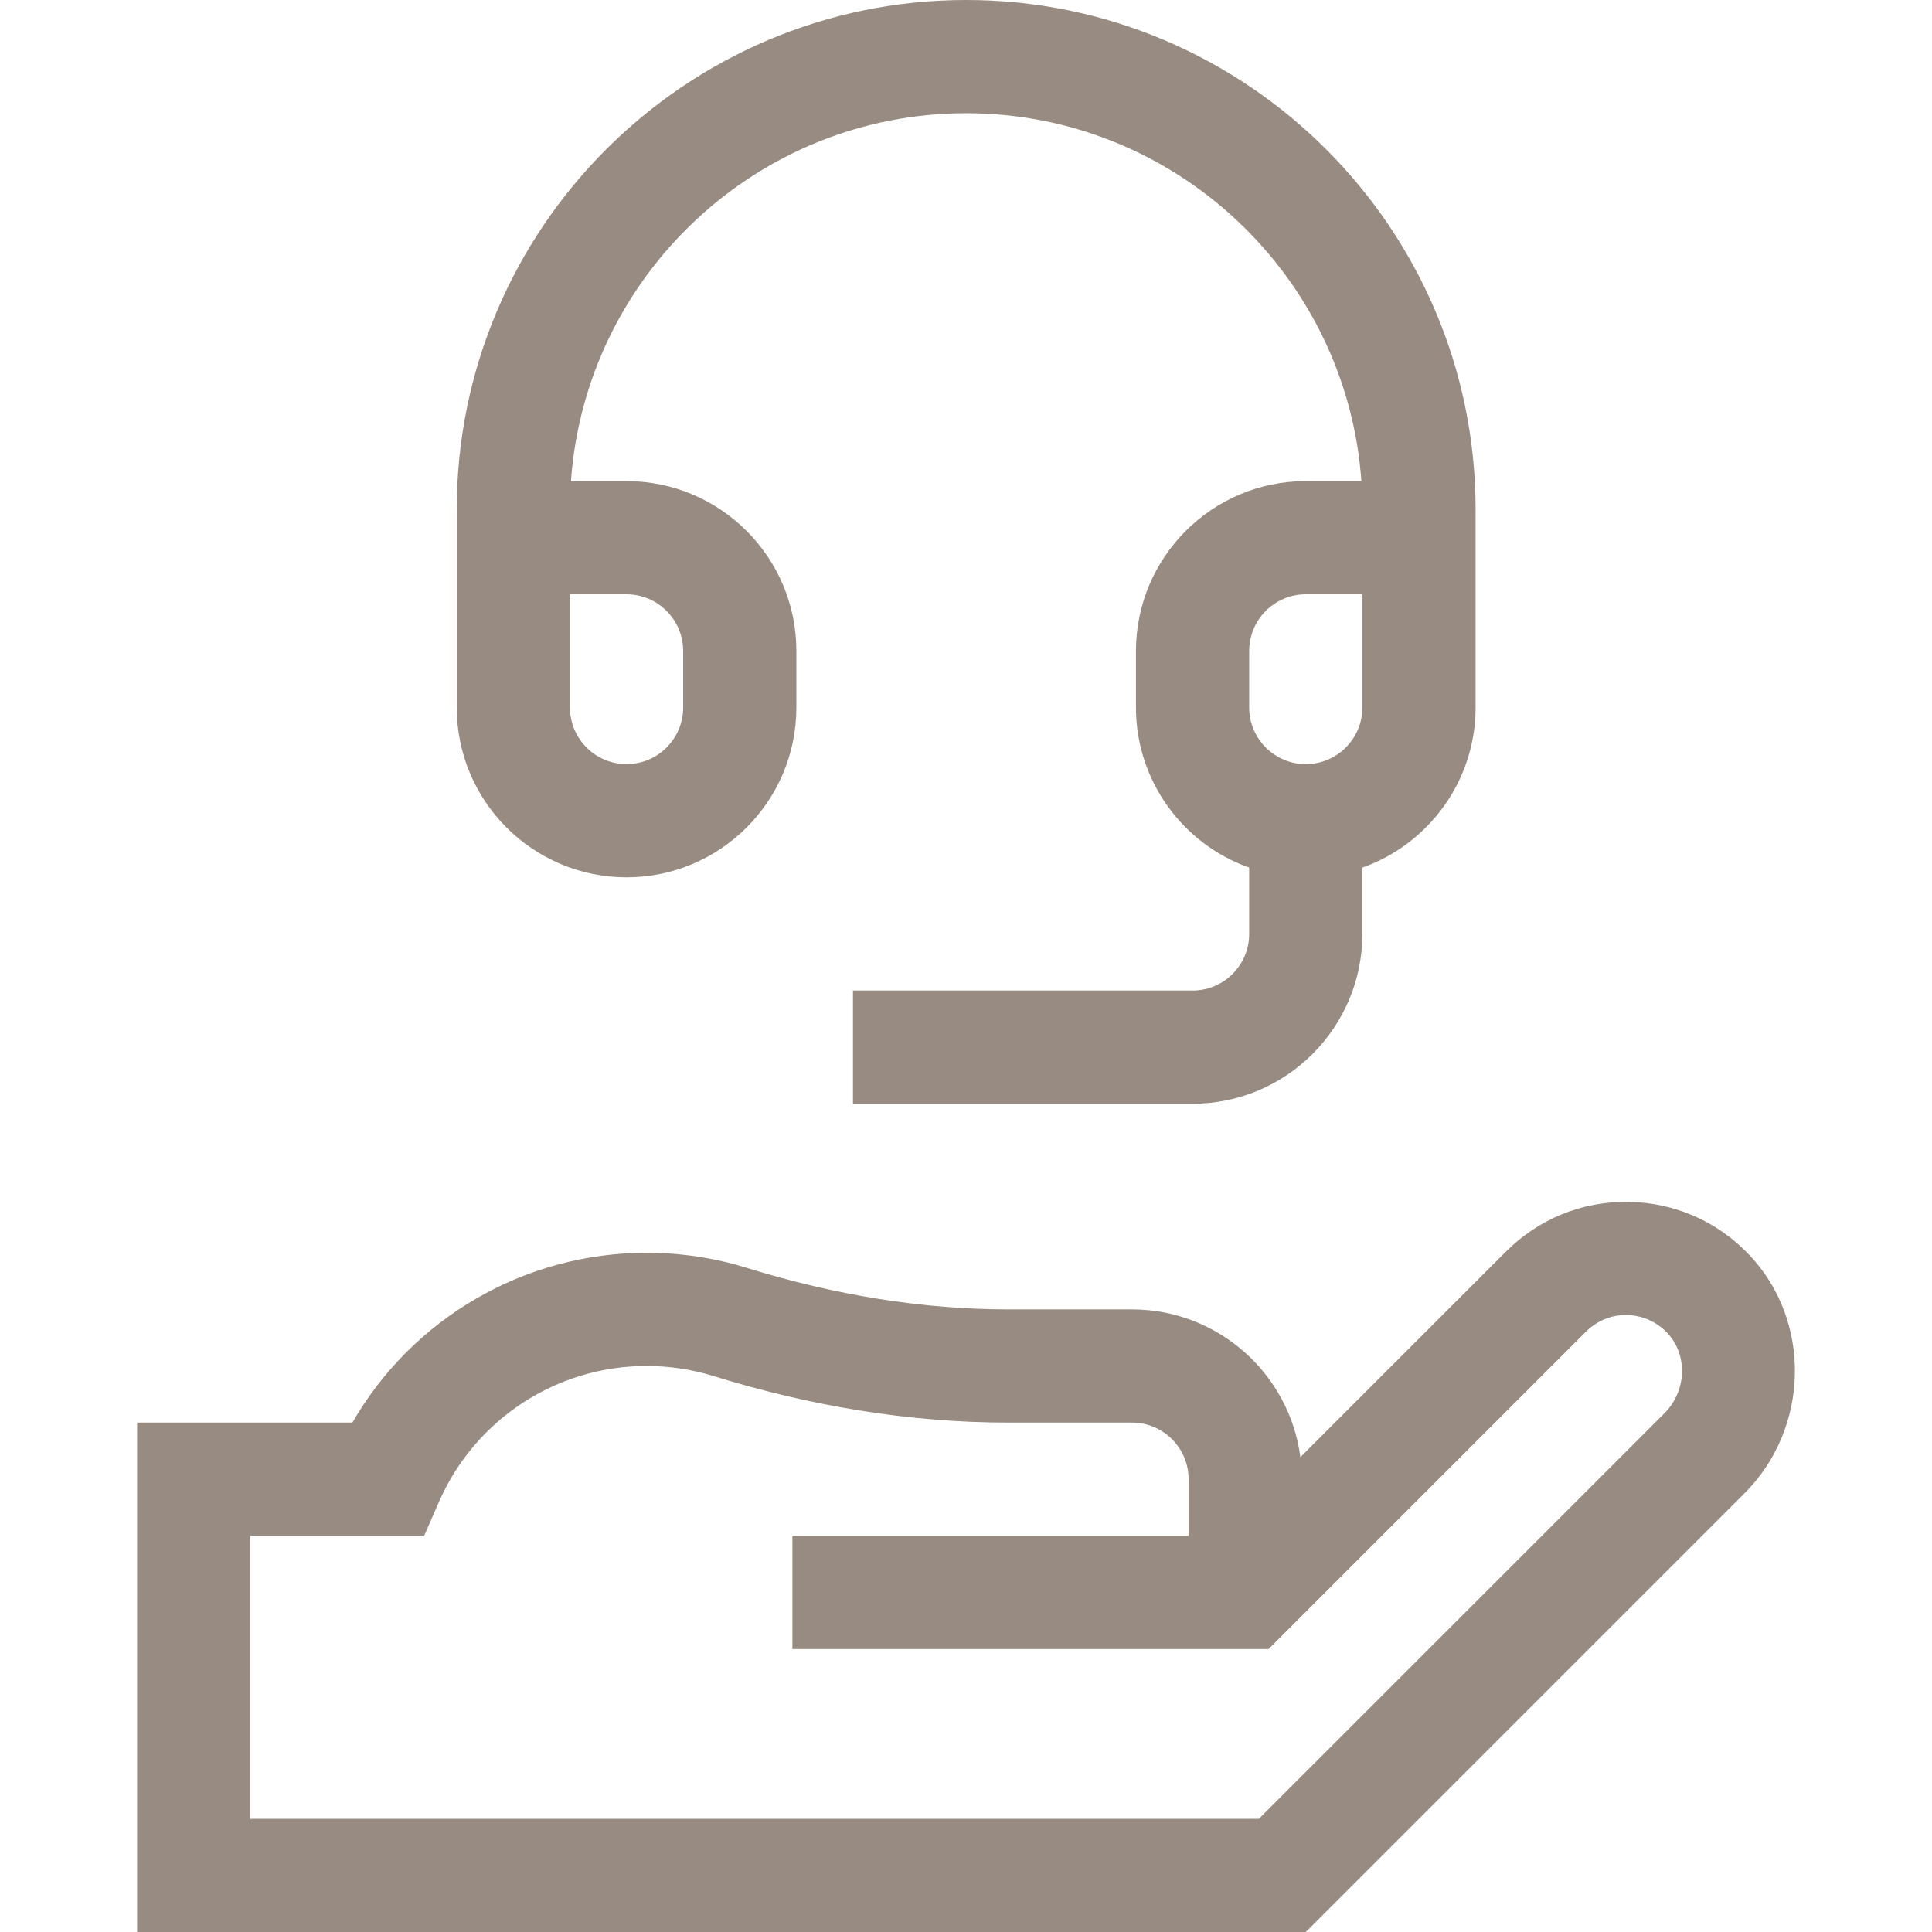
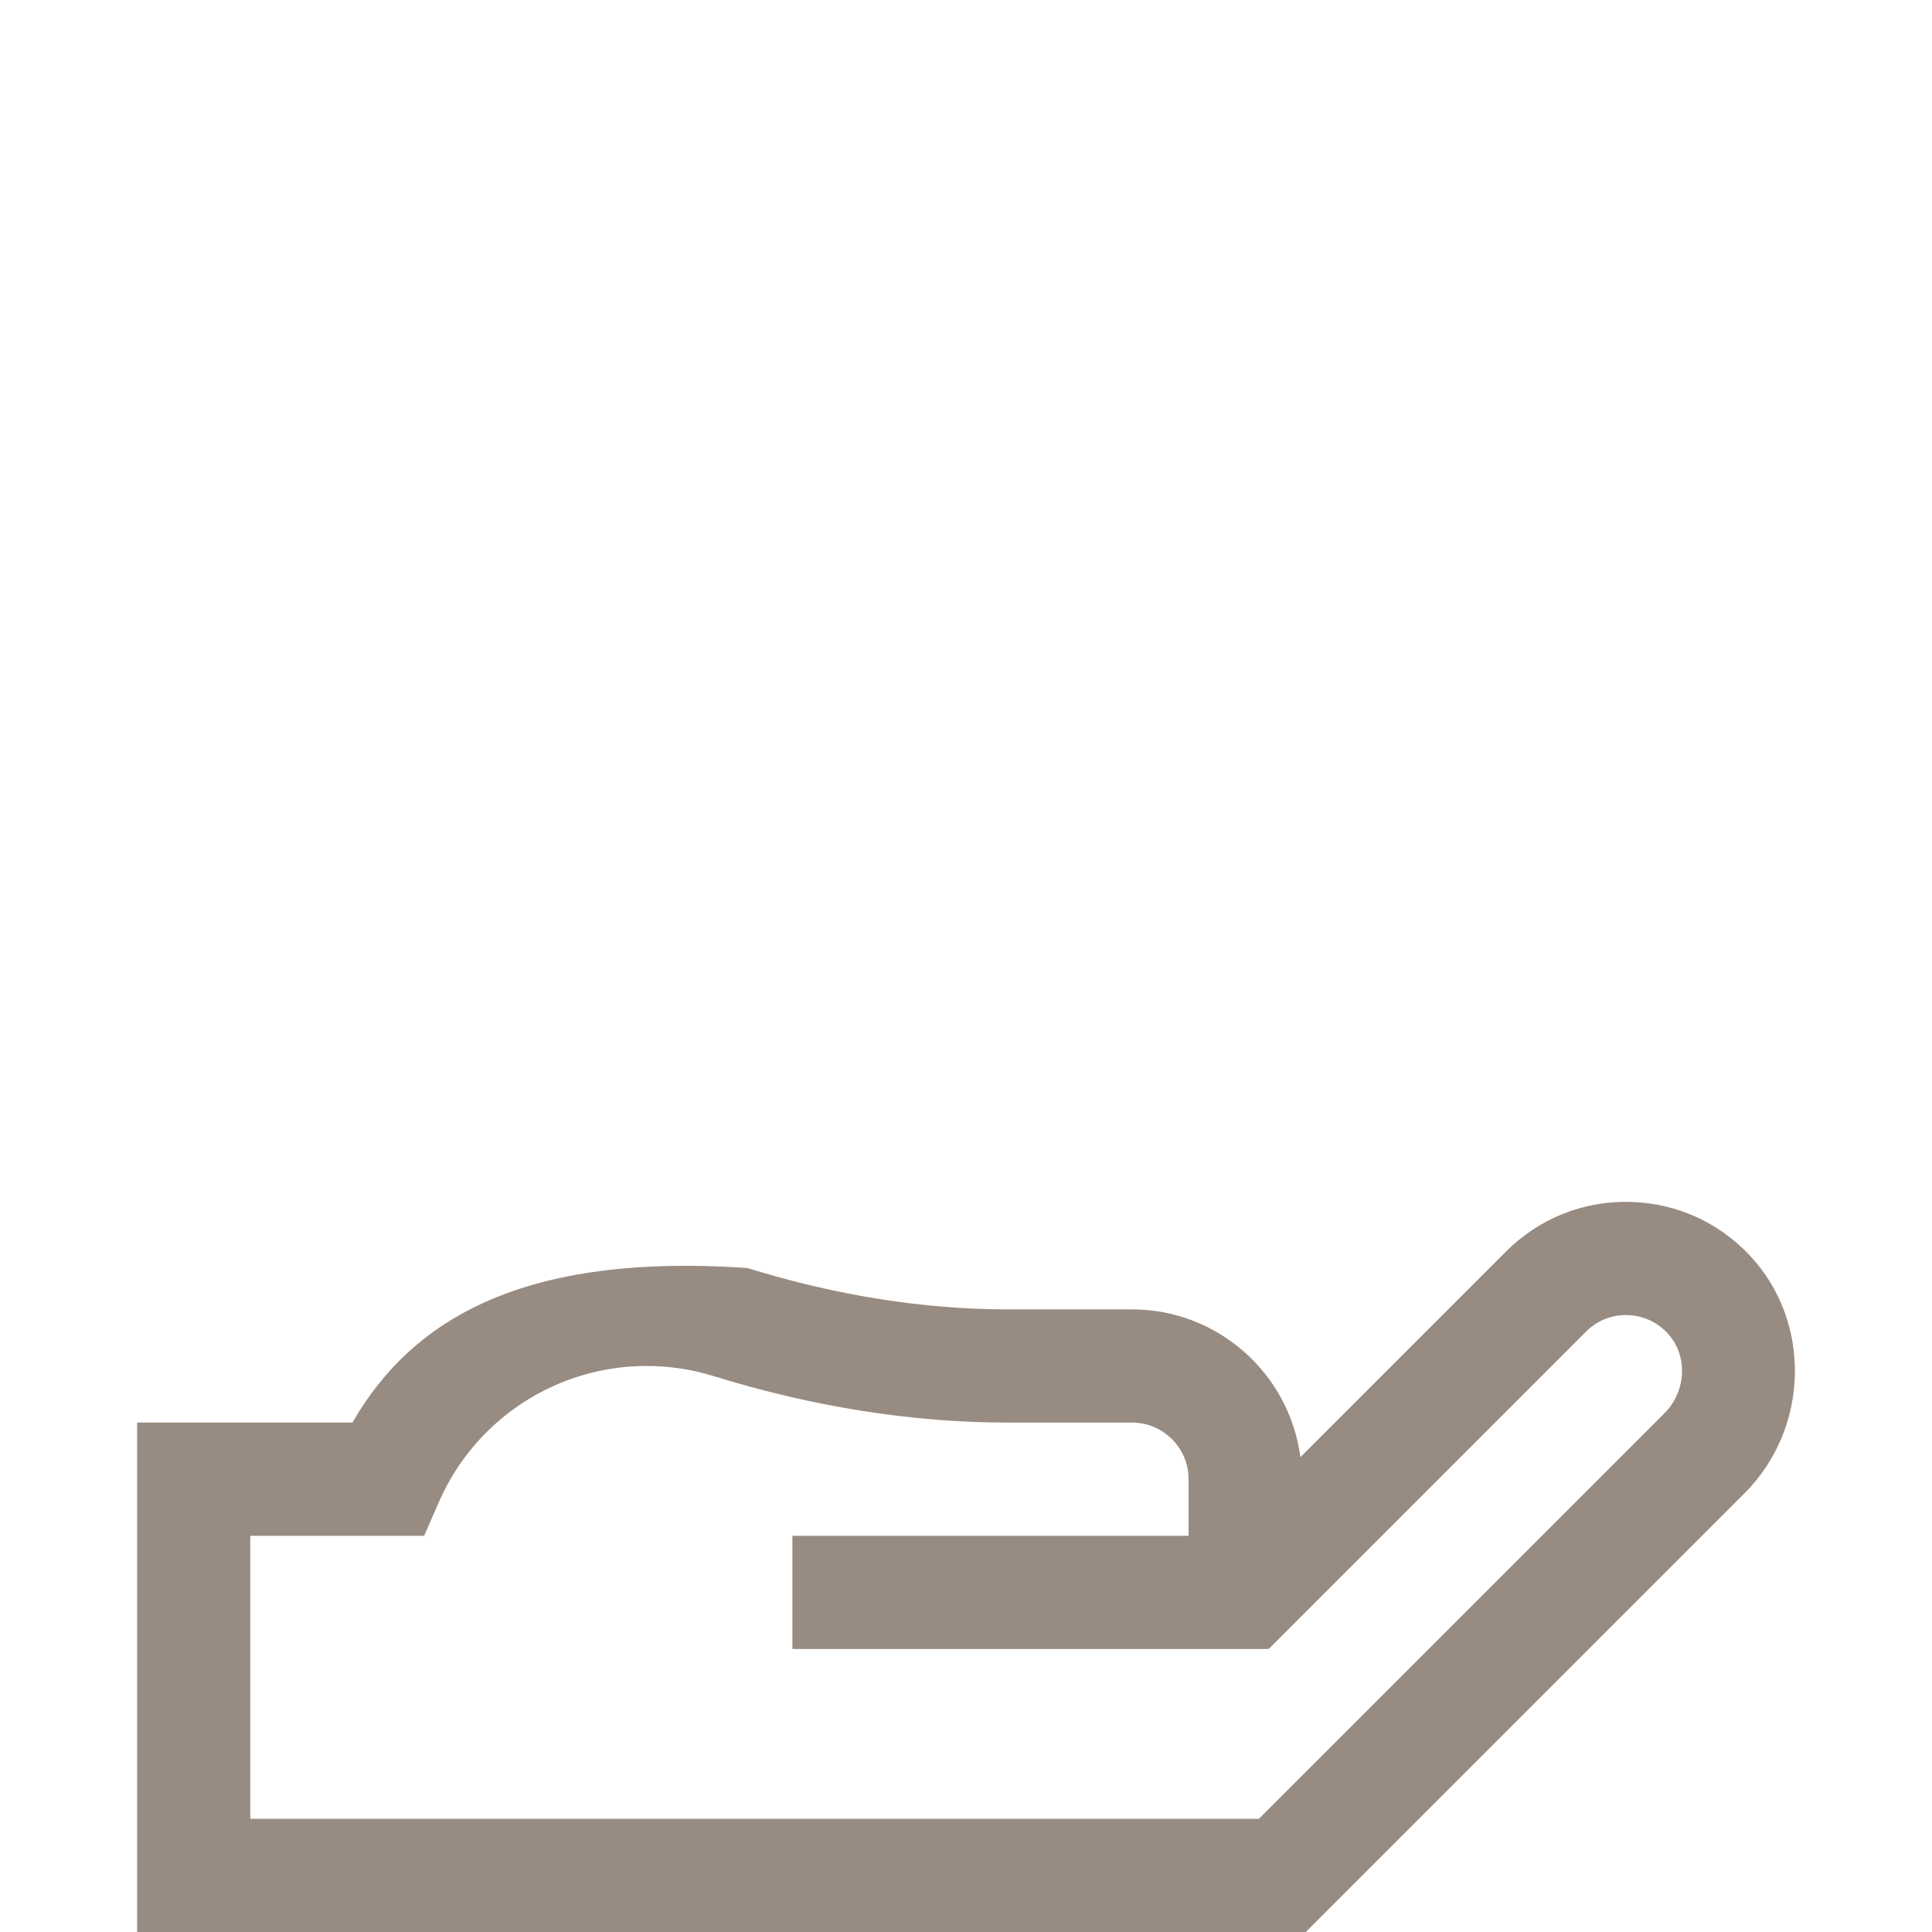
<svg xmlns="http://www.w3.org/2000/svg" width="80" height="80" viewBox="0 0 80 80" fill="none">
  <g id="icon">
    <g id="Group">
-       <path id="Vector" d="M25.944 36.328C29.821 36.328 32.976 33.174 32.976 29.297V26.953C32.976 23.076 29.821 19.922 25.944 19.922H23.642C24.245 11.421 31.355 4.688 40.007 4.688C48.659 4.688 55.769 11.421 56.372 19.922H54.069C50.192 19.922 47.038 23.076 47.038 26.953V29.297C47.038 32.352 48.998 34.958 51.726 35.925V38.672C51.726 39.964 50.674 41.016 49.382 41.016H35.319V45.703H49.382C53.259 45.703 56.413 42.549 56.413 38.672V35.925C59.141 34.958 61.101 32.352 61.101 29.297V21.094C61.101 9.463 51.638 0 40.007 0C28.376 0 18.913 9.463 18.913 21.094V29.297C18.913 33.174 22.067 36.328 25.944 36.328ZM56.413 29.297C56.413 30.589 55.362 31.641 54.069 31.641C52.777 31.641 51.726 30.589 51.726 29.297V26.953C51.726 25.661 52.777 24.609 54.069 24.609H56.413V29.297ZM23.601 24.609H25.944C27.237 24.609 28.288 25.661 28.288 26.953V29.297C28.288 30.589 27.237 31.641 25.944 31.641C24.652 31.641 23.601 30.589 23.601 29.297V24.609Z" fill="#988B81" />
-       <path id="Vector_2" d="M72.438 51.967C71.12 50.575 69.34 49.794 67.426 49.767C65.51 49.739 63.711 50.472 62.358 51.826L53.846 60.338C53.397 56.89 50.441 54.219 46.873 54.219H41.74C38.244 54.219 34.609 53.642 30.938 52.504C29.593 52.086 28.191 51.875 26.771 51.875C21.71 51.875 17.084 54.589 14.592 58.906H5.677V80H54.071L72.232 61.839C74.938 59.133 75.03 54.705 72.438 51.967ZM68.918 58.524L52.129 75.312H10.364V63.594H17.563L18.177 62.188C19.671 58.771 23.044 56.562 26.771 56.562C27.719 56.562 28.654 56.703 29.55 56.981C33.671 58.258 37.773 58.906 41.74 58.906H46.873C48.166 58.906 49.217 59.958 49.217 61.25V63.594H32.811V68.281H52.532L65.672 55.141C66.123 54.689 66.723 54.441 67.362 54.454C68 54.463 68.593 54.724 69.034 55.189C69.897 56.101 69.845 57.597 68.918 58.524Z" fill="#988B81" />
+       <path id="Vector_2" d="M72.438 51.967C71.12 50.575 69.34 49.794 67.426 49.767C65.51 49.739 63.711 50.472 62.358 51.826L53.846 60.338C53.397 56.89 50.441 54.219 46.873 54.219H41.74C38.244 54.219 34.609 53.642 30.938 52.504C21.71 51.875 17.084 54.589 14.592 58.906H5.677V80H54.071L72.232 61.839C74.938 59.133 75.03 54.705 72.438 51.967ZM68.918 58.524L52.129 75.312H10.364V63.594H17.563L18.177 62.188C19.671 58.771 23.044 56.562 26.771 56.562C27.719 56.562 28.654 56.703 29.55 56.981C33.671 58.258 37.773 58.906 41.74 58.906H46.873C48.166 58.906 49.217 59.958 49.217 61.25V63.594H32.811V68.281H52.532L65.672 55.141C66.123 54.689 66.723 54.441 67.362 54.454C68 54.463 68.593 54.724 69.034 55.189C69.897 56.101 69.845 57.597 68.918 58.524Z" fill="#988B81" />
    </g>
  </g>
</svg>